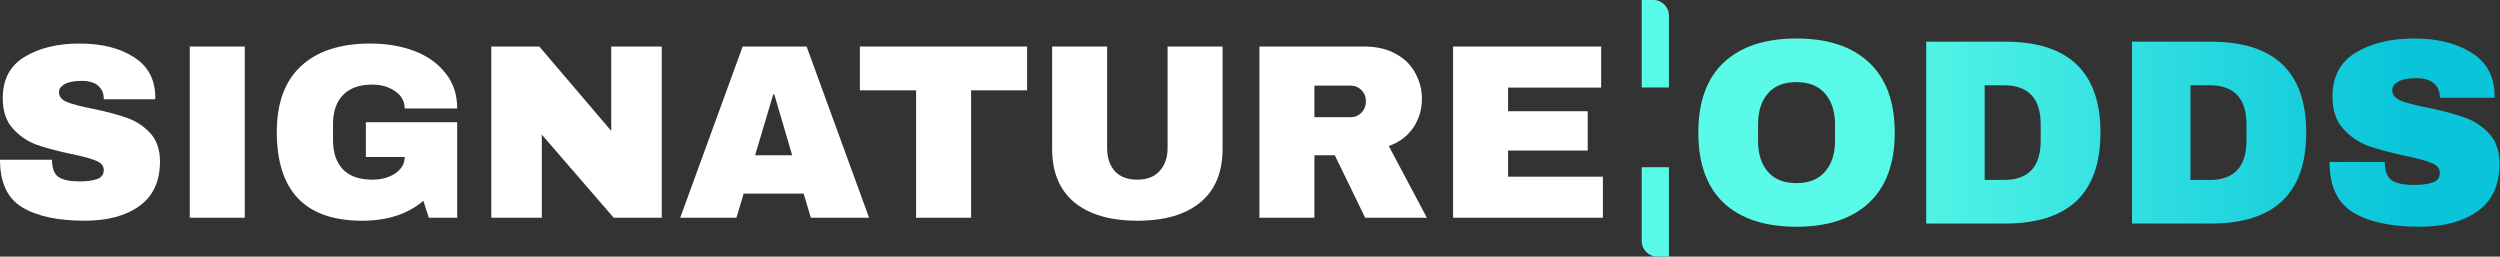
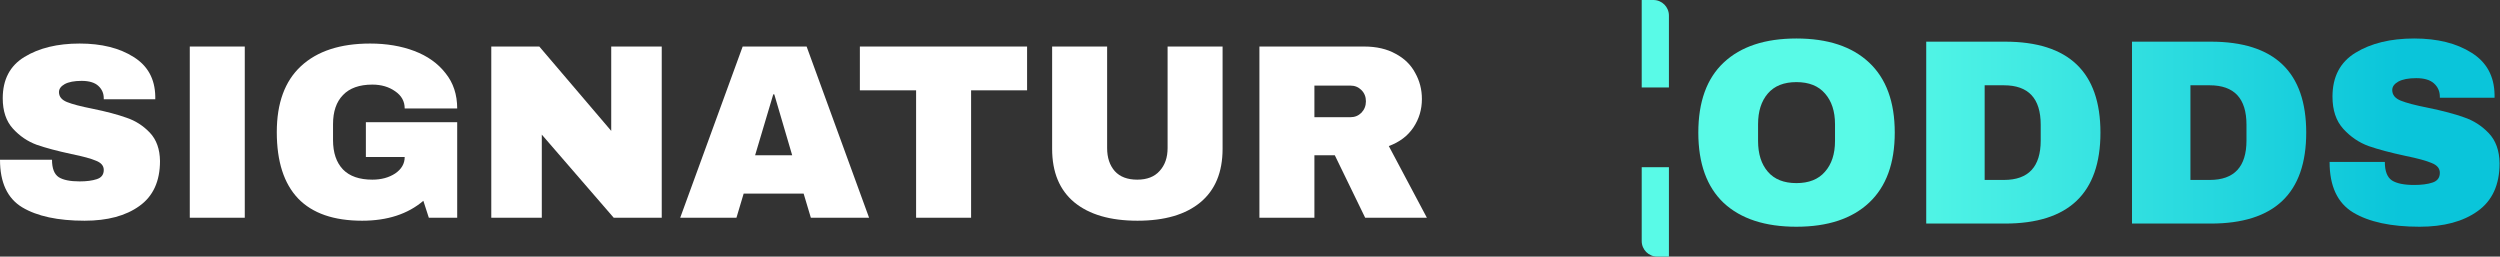
<svg xmlns="http://www.w3.org/2000/svg" width="1286" height="132" viewBox="0 0 1286 132" fill="none">
  <rect x="0" y="0" width="1286" height="132" fill="#333333" stroke="none" />
-   <path d="M747.468 23.936H823.628V45.056H775.756V57.216H816.716V77.44H775.756V90.88H824.524V112H747.468V23.936Z" fill="white" />
  <path d="M731.427 50.944C731.427 56.32 729.977 61.184 727.075 65.536C724.174 69.888 719.95 73.088 714.403 75.136L733.987 112H702.243L686.627 79.872H676.131V112H647.843V23.936H701.731C708.046 23.936 713.422 25.173 717.859 27.648C722.382 30.037 725.753 33.323 727.971 37.504C730.275 41.6 731.427 46.08 731.427 50.944ZM702.627 52.096C702.627 49.792 701.859 47.872 700.323 46.336C698.787 44.8 696.91 44.032 694.691 44.032H676.131V60.288H694.691C696.91 60.288 698.787 59.52 700.323 57.984C701.859 56.363 702.627 54.4 702.627 52.096Z" fill="white" />
  <path d="M628.898 76.544C628.898 88.576 625.101 97.749 617.506 104.064C609.912 110.379 599.117 113.536 585.122 113.536C571.128 113.536 560.29 110.379 552.61 104.064C545.016 97.749 541.218 88.576 541.218 76.544V23.936H569.506V76.16C569.506 81.109 570.829 85.077 573.474 88.064C576.12 90.965 579.96 92.416 584.994 92.416C590.029 92.416 593.869 90.923 596.514 87.936C599.245 84.949 600.61 81.024 600.61 76.16V23.936H628.898V76.544Z" fill="white" />
  <path d="M499.531 46.464V112H471.243V46.464H442.315V23.936H528.331V46.464H499.531Z" fill="white" />
  <path d="M417.101 112L413.389 99.584H382.541L378.829 112H349.901L382.029 23.936H414.925L447.053 112H417.101ZM388.429 79.872H407.501L398.285 48.512H397.773L388.429 79.872Z" fill="white" />
  <path d="M315.694 112L278.702 69.248V112H252.718V23.936H277.422L314.414 67.328V23.936H340.398V112H315.694Z" fill="white" />
  <path d="M190.381 22.4C198.829 22.4 206.424 23.68 213.165 26.24C219.906 28.8 225.24 32.597 229.165 37.632C233.176 42.581 235.181 48.64 235.181 55.808H208.173C208.173 52.139 206.552 49.195 203.309 46.976C200.066 44.672 196.141 43.52 191.533 43.52C184.877 43.52 179.842 45.312 176.429 48.896C173.016 52.395 171.309 57.387 171.309 63.872V72.064C171.309 78.549 173.016 83.584 176.429 87.168C179.842 90.667 184.877 92.416 191.533 92.416C196.141 92.416 200.066 91.349 203.309 89.216C206.552 86.997 208.173 84.181 208.173 80.768H188.205V62.848H235.181V112H220.589L217.773 103.296C209.752 110.123 199.256 113.536 186.285 113.536C171.693 113.536 160.728 109.739 153.389 102.144C146.05 94.464 142.381 83.072 142.381 67.968C142.381 53.035 146.52 41.728 154.797 34.048C163.16 26.283 175.021 22.4 190.381 22.4Z" fill="white" />
  <path d="M97.623 112V23.936H125.911V112H97.623Z" fill="white" />
  <path d="M40.96 22.4C52.224 22.4 61.483 24.704 68.736 29.312C75.989 33.835 79.701 40.576 79.872 49.536V51.072H53.376V50.56C53.376 48 52.437 45.867 50.56 44.16C48.683 42.453 45.824 41.6 41.984 41.6C38.229 41.6 35.328 42.155 33.28 43.264C31.317 44.373 30.336 45.739 30.336 47.36C30.336 49.664 31.701 51.371 34.432 52.48C37.163 53.589 41.557 54.741 47.616 55.936C54.699 57.387 60.501 58.923 65.024 60.544C69.632 62.08 73.643 64.64 77.056 68.224C80.469 71.808 82.219 76.672 82.304 82.816C82.304 93.227 78.763 100.949 71.68 105.984C64.683 111.019 55.296 113.536 43.52 113.536C29.781 113.536 19.072 111.232 11.392 106.624C3.797 102.016 0 93.867 0 82.176H26.752C26.752 86.613 27.904 89.6 30.208 91.136C32.512 92.587 36.096 93.312 40.96 93.312C44.544 93.312 47.488 92.928 49.792 92.16C52.181 91.392 53.376 89.813 53.376 87.424C53.376 85.291 52.053 83.712 49.408 82.688C46.848 81.579 42.624 80.427 36.736 79.232C29.568 77.696 23.637 76.117 18.944 74.496C14.251 72.789 10.155 70.016 6.656 66.176C3.157 62.336 1.408 57.131 1.408 50.56C1.408 40.917 5.12 33.835 12.544 29.312C20.053 24.704 29.525 22.4 40.96 22.4Z" fill="white" />
  <path d="M1241.86 19.8C1253.82 19.8 1263.66 22.248 1271.37 27.144C1279.08 31.949 1283.02 39.112 1283.2 48.632V50.264H1255.05V49.72C1255.05 47 1254.05 44.733 1252.06 42.92C1250.06 41.107 1247.02 40.2 1242.94 40.2C1238.96 40.2 1235.87 40.789 1233.7 41.968C1231.61 43.147 1230.57 44.597 1230.57 46.32C1230.57 48.768 1232.02 50.581 1234.92 51.76C1237.82 52.939 1242.49 54.163 1248.93 55.432C1256.45 56.973 1262.62 58.605 1267.42 60.328C1272.32 61.96 1276.58 64.68 1280.21 68.488C1283.84 72.296 1285.69 77.464 1285.78 83.992C1285.78 95.053 1282.02 103.259 1274.5 108.608C1267.06 113.957 1257.09 116.632 1244.58 116.632C1229.98 116.632 1218.6 114.184 1210.44 109.288C1202.37 104.392 1198.34 95.733 1198.34 83.312H1226.76C1226.76 88.027 1227.98 91.2 1230.43 92.832C1232.88 94.373 1236.69 95.144 1241.86 95.144C1245.66 95.144 1248.79 94.736 1251.24 93.92C1253.78 93.104 1255.05 91.427 1255.05 88.888C1255.05 86.621 1253.64 84.944 1250.83 83.856C1248.11 82.677 1243.62 81.453 1237.37 80.184C1229.75 78.552 1223.45 76.875 1218.46 75.152C1213.48 73.339 1209.13 70.392 1205.41 66.312C1201.69 62.232 1199.83 56.701 1199.83 49.72C1199.83 39.475 1203.78 31.949 1211.66 27.144C1219.64 22.248 1229.71 19.8 1241.86 19.8Z" fill="url(#paint0_linear_566_11423)" />
  <path d="M1137.23 21.432C1169.96 21.432 1186.32 37.027 1186.32 68.216C1186.32 99.405 1169.96 115 1137.23 115H1096.7V21.432H1137.23ZM1126.76 92.56H1136.68C1149.29 92.56 1155.59 85.805 1155.59 72.296V64.136C1155.59 50.627 1149.29 43.872 1136.68 43.872H1126.76V92.56Z" fill="url(#paint1_linear_566_11423)" />
  <path d="M1031.38 21.432C1064.11 21.432 1080.47 37.027 1080.47 68.216C1080.47 99.405 1064.11 115 1031.38 115H990.849V21.432H1031.38ZM1020.91 92.56H1030.83C1043.44 92.56 1049.74 85.805 1049.74 72.296V64.136C1049.74 50.627 1043.44 43.872 1030.83 43.872H1020.91V92.56Z" fill="url(#paint2_linear_566_11423)" />
  <path d="M924.072 19.8C940.211 19.8 952.678 23.925 961.472 32.176C970.267 40.427 974.664 52.44 974.664 68.216C974.664 83.992 970.267 96.005 961.472 104.256C952.678 112.507 940.211 116.632 924.072 116.632C907.934 116.632 895.467 112.552 886.672 104.392C877.968 96.141 873.616 84.083 873.616 68.216C873.616 52.349 877.968 40.336 886.672 32.176C895.467 23.925 907.934 19.8 924.072 19.8ZM924.072 42.24C917.635 42.24 912.739 44.189 909.384 48.088C906.03 51.987 904.352 57.245 904.352 63.864V72.568C904.352 79.187 906.03 84.445 909.384 88.344C912.739 92.243 917.635 94.192 924.072 94.192C930.51 94.192 935.406 92.243 938.76 88.344C942.206 84.445 943.928 79.187 943.928 72.568V63.864C943.928 57.245 942.206 51.987 938.76 48.088C935.406 44.189 930.51 42.24 924.072 42.24Z" fill="url(#paint3_linear_566_11423)" />
  <path d="M844.496 0H850.496C854.914 0 858.496 3.582 858.496 8V45H844.496V0Z" fill="#59FAE7" />
  <path d="M858.496 132H852.496C848.078 132 844.496 128.418 844.496 124V86H858.496V132Z" fill="#59FAE7" />
  <defs>
    <linearGradient id="paint0_linear_566_11423" x1="867.496" y1="70" x2="1363.5" y2="70" gradientUnits="userSpaceOnUse">
      <stop offset="0.185" stop-color="#59FAE7" />
      <stop offset="0.74" stop-color="#0AC5DA" />
    </linearGradient>
    <linearGradient id="paint1_linear_566_11423" x1="867.496" y1="70" x2="1363.5" y2="70" gradientUnits="userSpaceOnUse">
      <stop offset="0.185" stop-color="#59FAE7" />
      <stop offset="0.74" stop-color="#0AC5DA" />
    </linearGradient>
    <linearGradient id="paint2_linear_566_11423" x1="867.496" y1="70" x2="1363.5" y2="70" gradientUnits="userSpaceOnUse">
      <stop offset="0.185" stop-color="#59FAE7" />
      <stop offset="0.74" stop-color="#0AC5DA" />
    </linearGradient>
    <linearGradient id="paint3_linear_566_11423" x1="867.496" y1="70" x2="1363.5" y2="70" gradientUnits="userSpaceOnUse">
      <stop offset="0.185" stop-color="#59FAE7" />
      <stop offset="0.74" stop-color="#0AC5DA" />
    </linearGradient>
  </defs>
</svg>